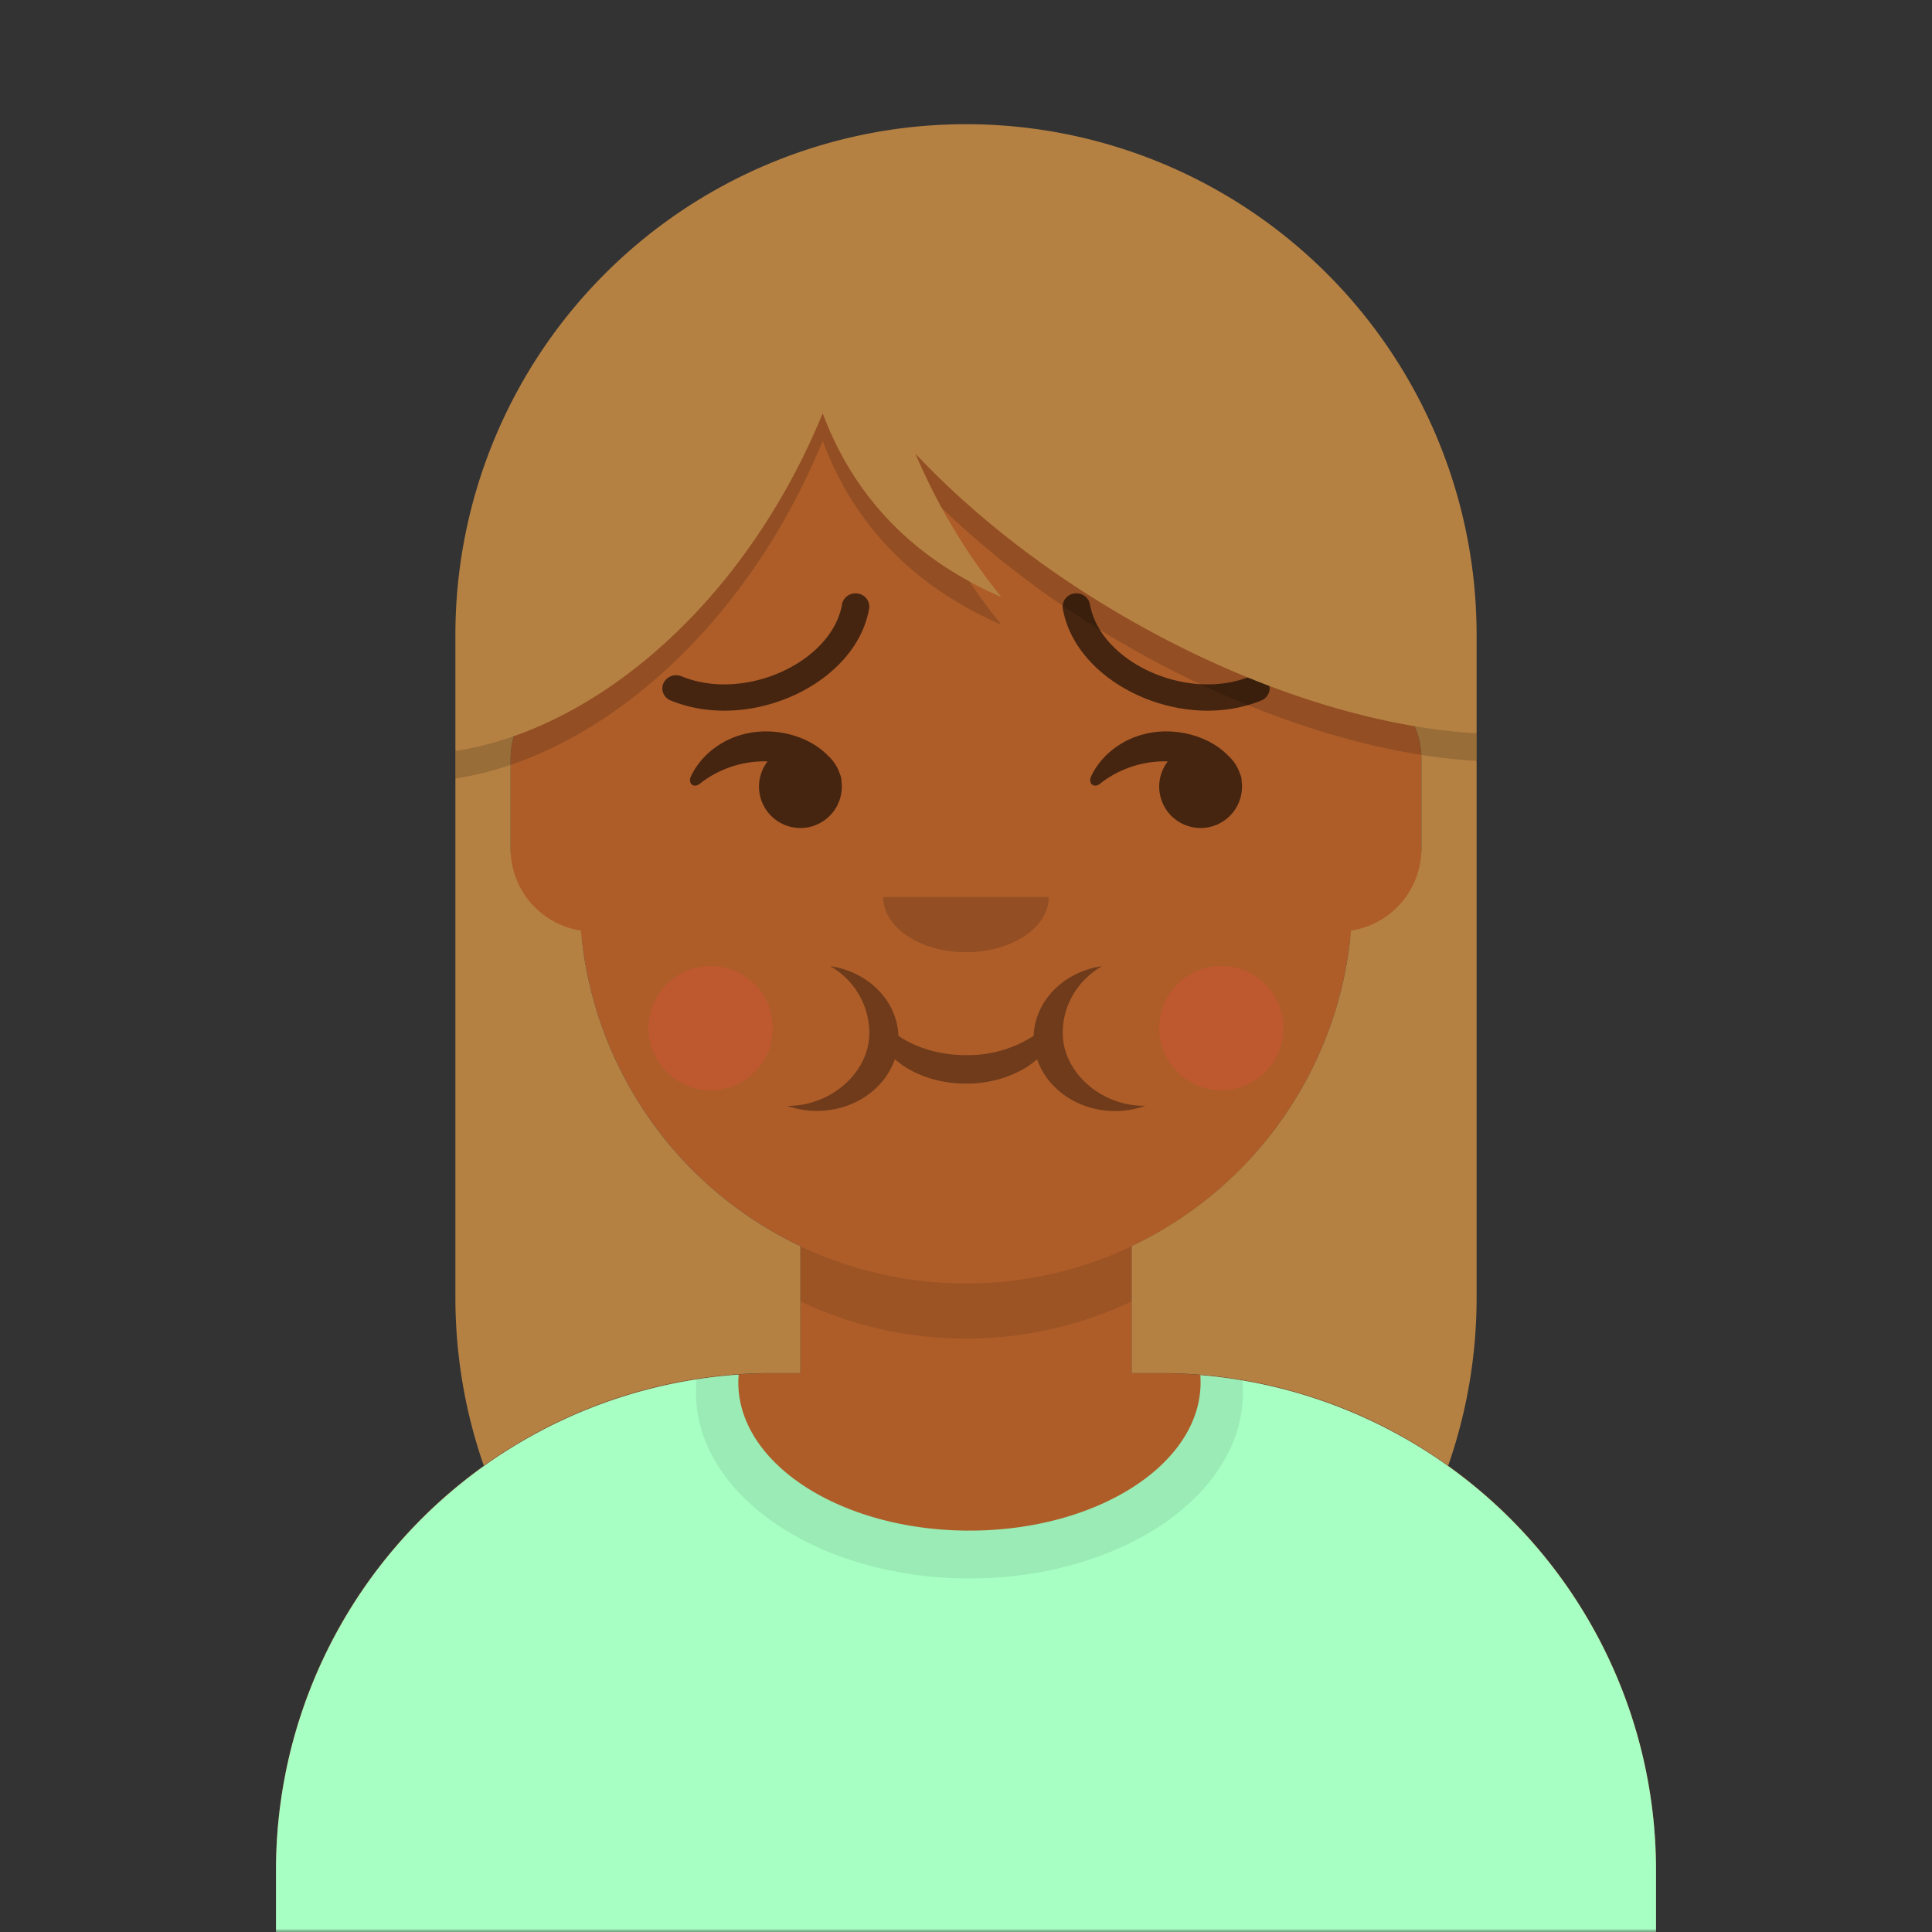
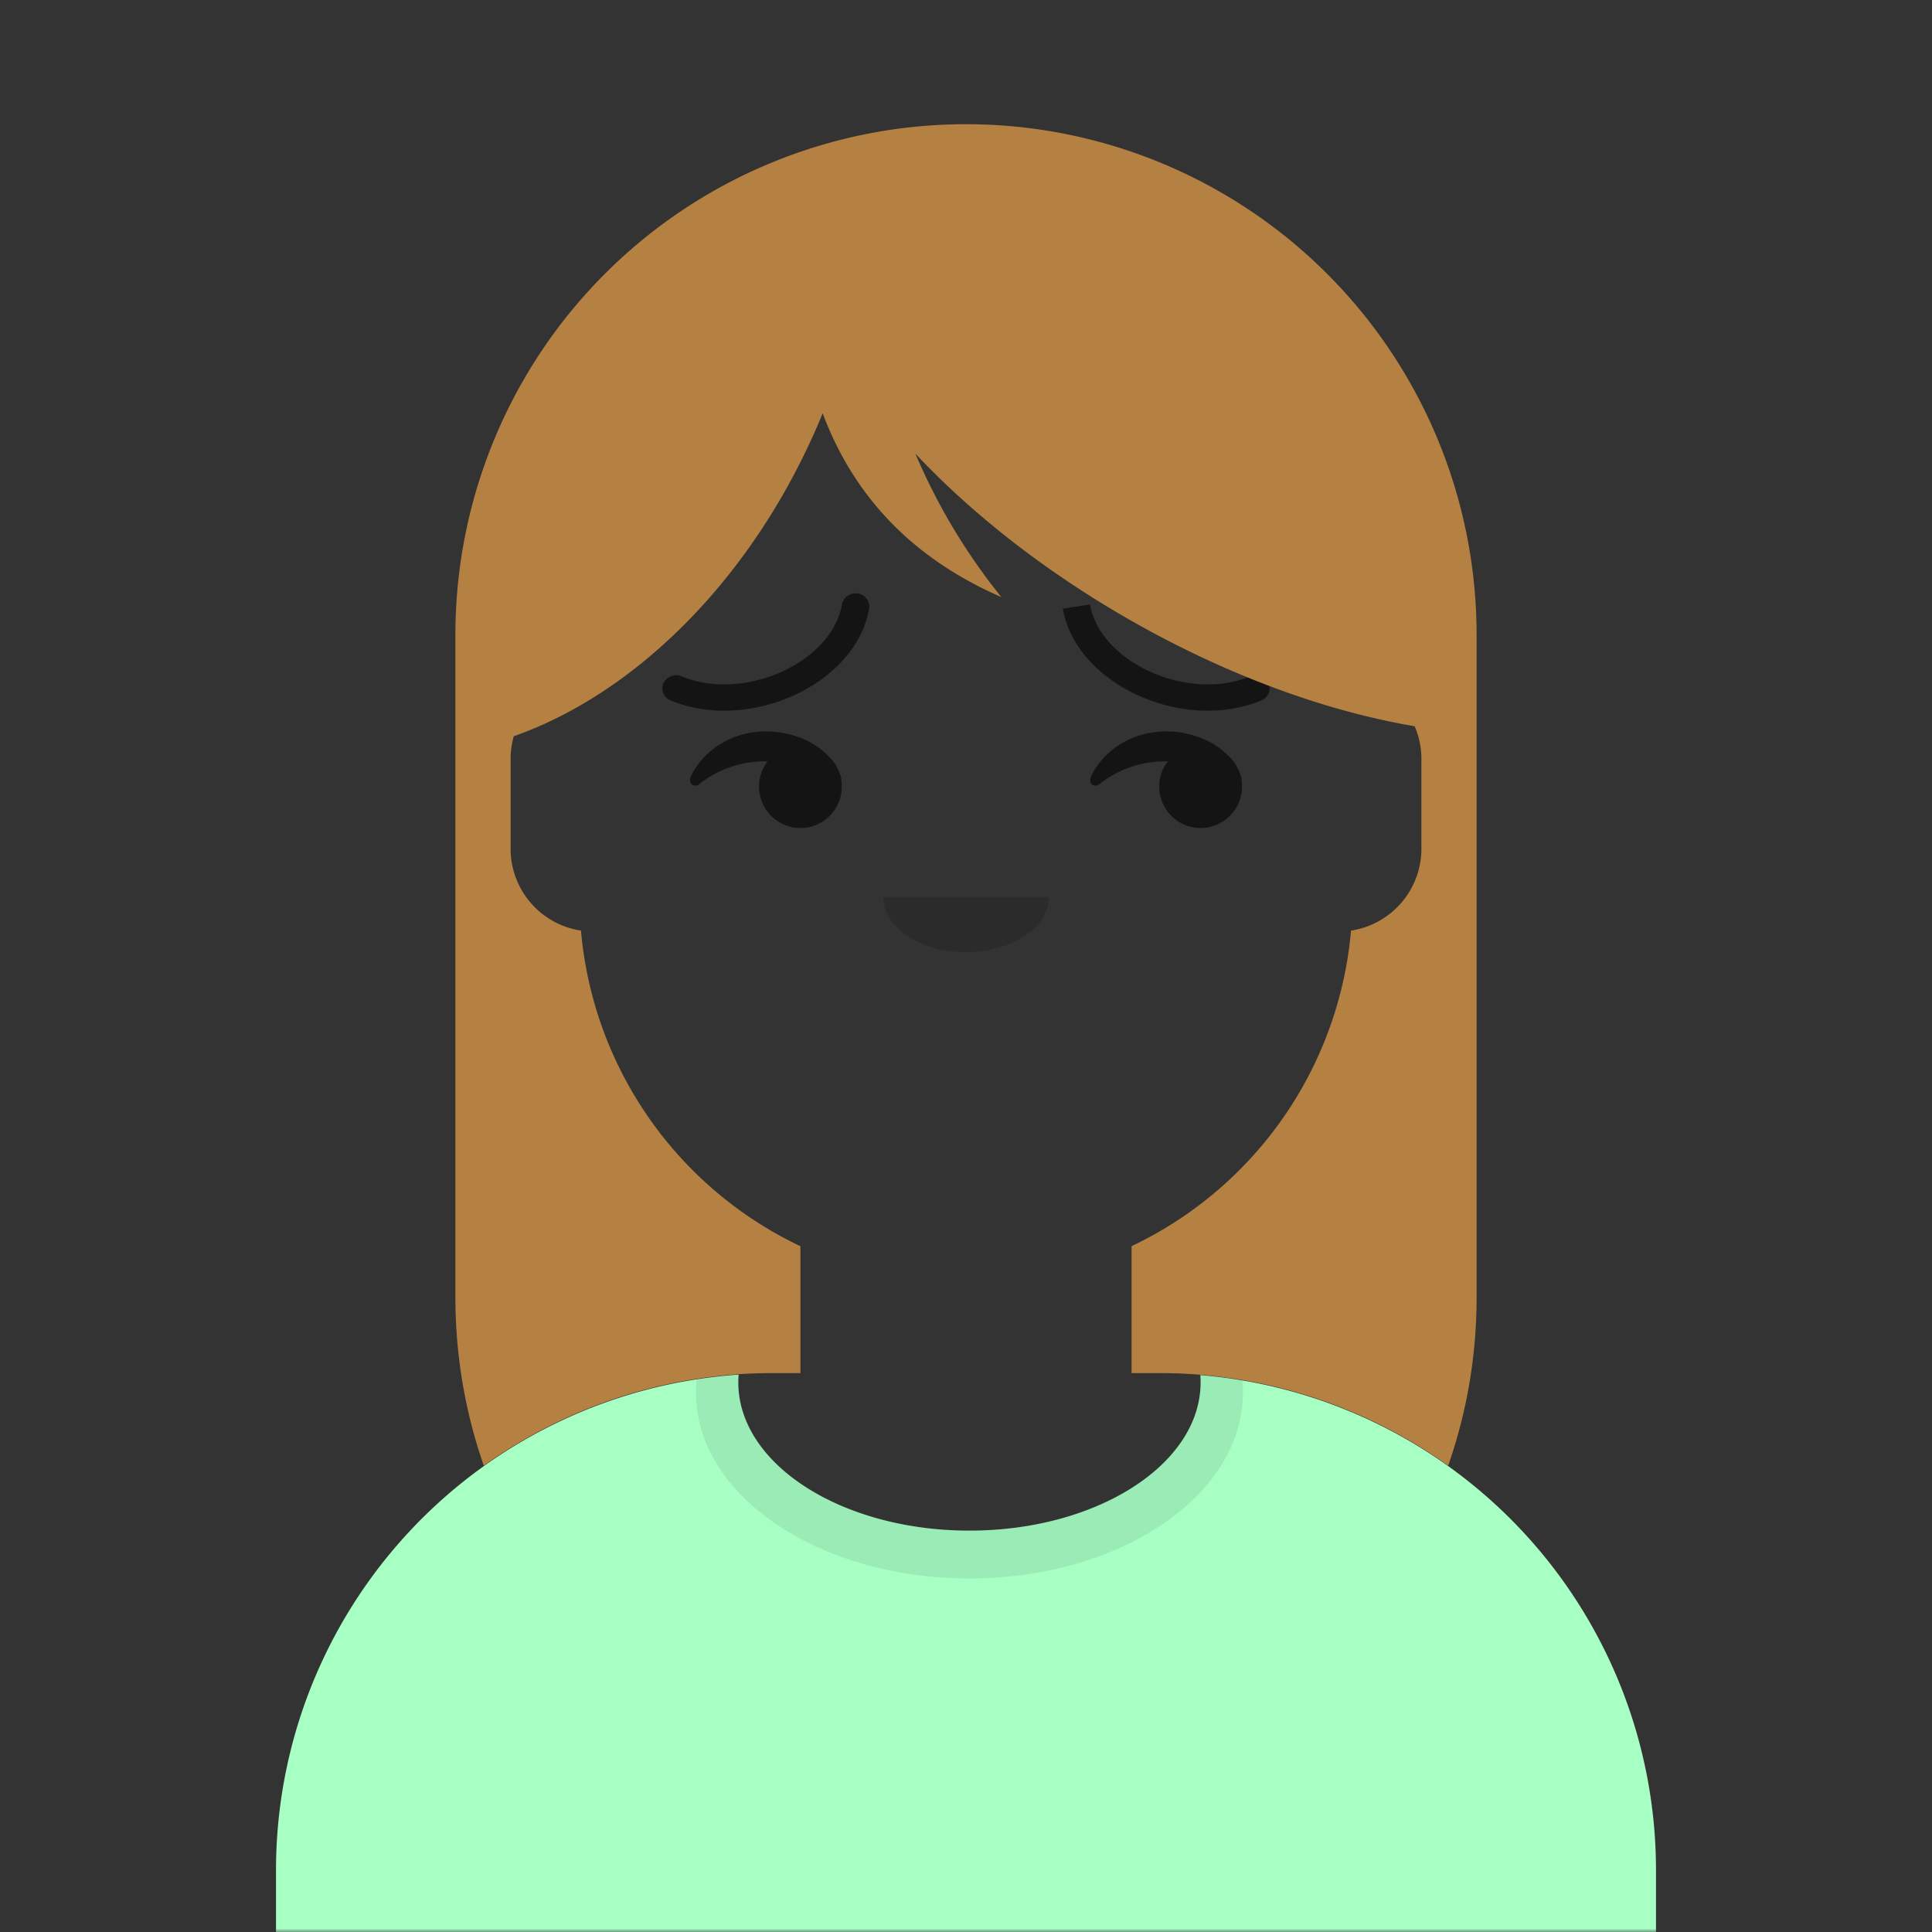
<svg xmlns="http://www.w3.org/2000/svg" viewBox="0 0 280 280" fill="none" shape-rendering="auto">
  <rect x="0" y="0" width="280" height="280" fill="#333333" stroke="none" />
  <mask id="viewboxMask">
    <rect width="280" height="280" rx="0" ry="0" x="0" y="0" fill="#fff" />
  </mask>
  <g mask="url(#viewboxMask)">
    <g transform="translate(8)">
-       <path d="M132 36a56 56 0 0 0-56 56v6.17A12 12 0 0 0 66 110v14a12 12 0 0 0 10.3 11.88 56.04 56.04 0 0 0 31.7 44.73v18.4h-4a72 72 0 0 0-72 72v9h200v-9a72 72 0 0 0-72-72h-4v-18.39a56.04 56.04 0 0 0 31.7-44.73A12 12 0 0 0 198 124v-14a12 12 0 0 0-10-11.83V92a56 56 0 0 0-56-56Z" fill="#ae5d29" />
-       <path d="M108 180.61v8a55.79 55.79 0 0 0 24 5.39c8.59 0 16.73-1.93 24-5.39v-8a55.79 55.79 0 0 1-24 5.39 55.79 55.79 0 0 1-24-5.39Z" fill="#000" fill-opacity=".1" />
      <g transform="translate(0 170)">
        <path d="M132.5 51.83c18.5 0 33.5-9.62 33.5-21.48 0-.36-.01-.7-.04-1.06A72 72 0 0 1 232 101.04V110H32v-8.95a72 72 0 0 1 67.05-71.83c-.03.37-.05.75-.05 1.13 0 11.86 15 21.48 33.5 21.48Z" fill="#a7ffc4" />
        <path d="M132.5 58.76c21.89 0 39.63-12.05 39.63-26.91 0-.6-.02-1.2-.08-1.8-2-.33-4.03-.59-6.1-.76.04.35.05.7.05 1.06 0 11.86-15 21.48-33.5 21.48S99 42.2 99 30.35c0-.38.02-.76.05-1.13-2.06.14-4.08.36-6.08.67-.07.65-.1 1.3-.1 1.96 0 14.86 17.74 26.91 39.63 26.91Z" fill="#000" fill-opacity=".08" />
      </g>
      <g transform="translate(78 134)">
-         <path d="M28 26.24c1.36.5 2.84.76 4.4.76 5.31 0 9.81-3.15 11.29-7.49 2.47 2.17 6.17 3.54 10.31 3.54 4.14 0 7.84-1.37 10.31-3.53 1.48 4.35 5.98 7.5 11.3 7.5 1.55 0 3.03-.27 4.4-.76h-.19c-6.33 0-11.8-4.9-11.8-10.56 0-4.18 2.32-7.72 5.69-9.68-5.5.8-9.73 5-9.9 10.1a17.61 17.61 0 0 1-9.8 2.8c-3.8 0-7.25-1.06-9.8-2.8-.18-5.1-4.4-9.3-9.9-10.1a11.18 11.18 0 0 1 5.68 9.68c0 5.66-5.47 10.57-11.8 10.57H28Z" fill="#000" fill-opacity=".6" opacity=".6" />
-         <path d="M17 24a9 9 0 1 0 0-18 9 9 0 0 0 0 18ZM91 24a9 9 0 1 0 0-18 9 9 0 0 0 0 18Z" fill="#FF4646" fill-opacity=".2" />
-       </g>
+         </g>
      <g transform="translate(104 122)">
        <path fill-rule="evenodd" clip-rule="evenodd" d="M16 8c0 4.42 5.37 8 12 8s12-3.58 12-8" fill="#000" fill-opacity=".16" />
      </g>
      <g transform="translate(76 90)">
        <path d="M27 16c-4.84 0-9 2.65-10.84 6.45-.54 1.1.39 1.85 1.28 1.12a15.13 15.13 0 0 1 9.8-3.22 6 6 0 1 0 10.7 2.8 2 2 0 0 0-.12-.74l-.15-.38a6 6 0 0 0-1.64-2.48C33.9 17.32 30.5 16 27 16ZM85 16c-4.84 0-9 2.65-10.84 6.45-.54 1.1.39 1.85 1.28 1.12a15.13 15.13 0 0 1 9.8-3.22 6 6 0 1 0 10.7 2.8 2 2 0 0 0-.12-.74l-.15-.38a6 6 0 0 0-1.64-2.48C91.9 17.32 88.5 16 85 16Z" fill="#000" fill-opacity=".6" />
      </g>
      <g transform="translate(76 82)">
-         <path d="M38.03 5.6c-1.48 8.38-14.1 14.17-23.24 10.42a2.04 2.04 0 0 0-2.64 1c-.43.97.04 2.1 1.05 2.5 11.45 4.7 26.84-2.37 28.76-13.3a1.92 1.92 0 0 0-1.64-2.2 2 2 0 0 0-2.3 1.57ZM73.97 5.6c1.48 8.38 14.1 14.17 23.24 10.42 1.02-.41 2.2.03 2.63 1 .43.97-.04 2.1-1.05 2.5-11.44 4.7-26.84-2.37-28.76-13.3a1.92 1.92 0 0 1 1.64-2.2 2 2 0 0 1 2.3 1.57Z" fill="#000" fill-opacity=".6" />
+         <path d="M38.03 5.6c-1.48 8.38-14.1 14.17-23.24 10.42a2.04 2.04 0 0 0-2.64 1c-.43.97.04 2.1 1.05 2.5 11.45 4.7 26.84-2.37 28.76-13.3a1.92 1.92 0 0 0-1.64-2.2 2 2 0 0 0-2.3 1.57ZM73.97 5.6c1.48 8.38 14.1 14.17 23.24 10.42 1.02-.41 2.2.03 2.63 1 .43.97-.04 2.1-1.05 2.5-11.44 4.7-26.84-2.37-28.76-13.3Z" fill="#000" fill-opacity=".6" />
      </g>
      <g transform="translate(-1)">
        <path d="M133 18a74 74 0 0 0-74 74v96c0 8.56 1.45 16.78 4.12 24.42A71.67 71.67 0 0 1 105 199h4v-18.39a56.03 56.03 0 0 1-31.8-45.74A12 12 0 0 1 67 123v-13a12 12 0 0 1 .46-3.3c17.13-6.02 33.75-21.94 43.59-44.04.4-.92.8-1.84 1.18-2.76 4.58 12.23 13.21 21.11 25.89 26.63a87.36 87.36 0 0 1-12.45-20.78c7.98 8.5 18.35 16.74 30.48 23.75 14.33 8.27 28.91 13.56 41.87 15.75.63 1.45.98 3.06.98 4.75v13a12 12 0 0 1-10.2 11.87A56.03 56.03 0 0 1 157 180.6V199h4a71.67 71.67 0 0 1 41.88 13.42A73.9 73.9 0 0 0 207 188V92a74 74 0 0 0-74-74Z" fill="#b58143" />
-         <path d="M111.05 62.66C99.59 88.39 78.95 105.75 59 108.84v4c19.95-3.1 40.59-20.45 52.05-46.18.4-.92.8-1.84 1.18-2.76 4.58 12.23 13.21 21.11 25.89 26.63a78.16 78.16 0 0 1-4.62-6.26c-10.18-5.56-17.27-13.69-21.27-24.37a98.8 98.8 0 0 1-1.18 2.76ZM129.5 73.64a137.34 137.34 0 0 0 26.65 19.86c17.75 10.25 35.9 15.91 50.85 16.78v-4c-14.95-.87-33.1-6.54-50.85-16.78-12.13-7-22.5-15.24-30.48-23.75a98.3 98.3 0 0 0 3.83 7.89Z" fill="#000" fill-opacity=".16" />
      </g>
      <g transform="translate(49 72)" />
      <g transform="translate(62 42)" />
    </g>
  </g>
</svg>